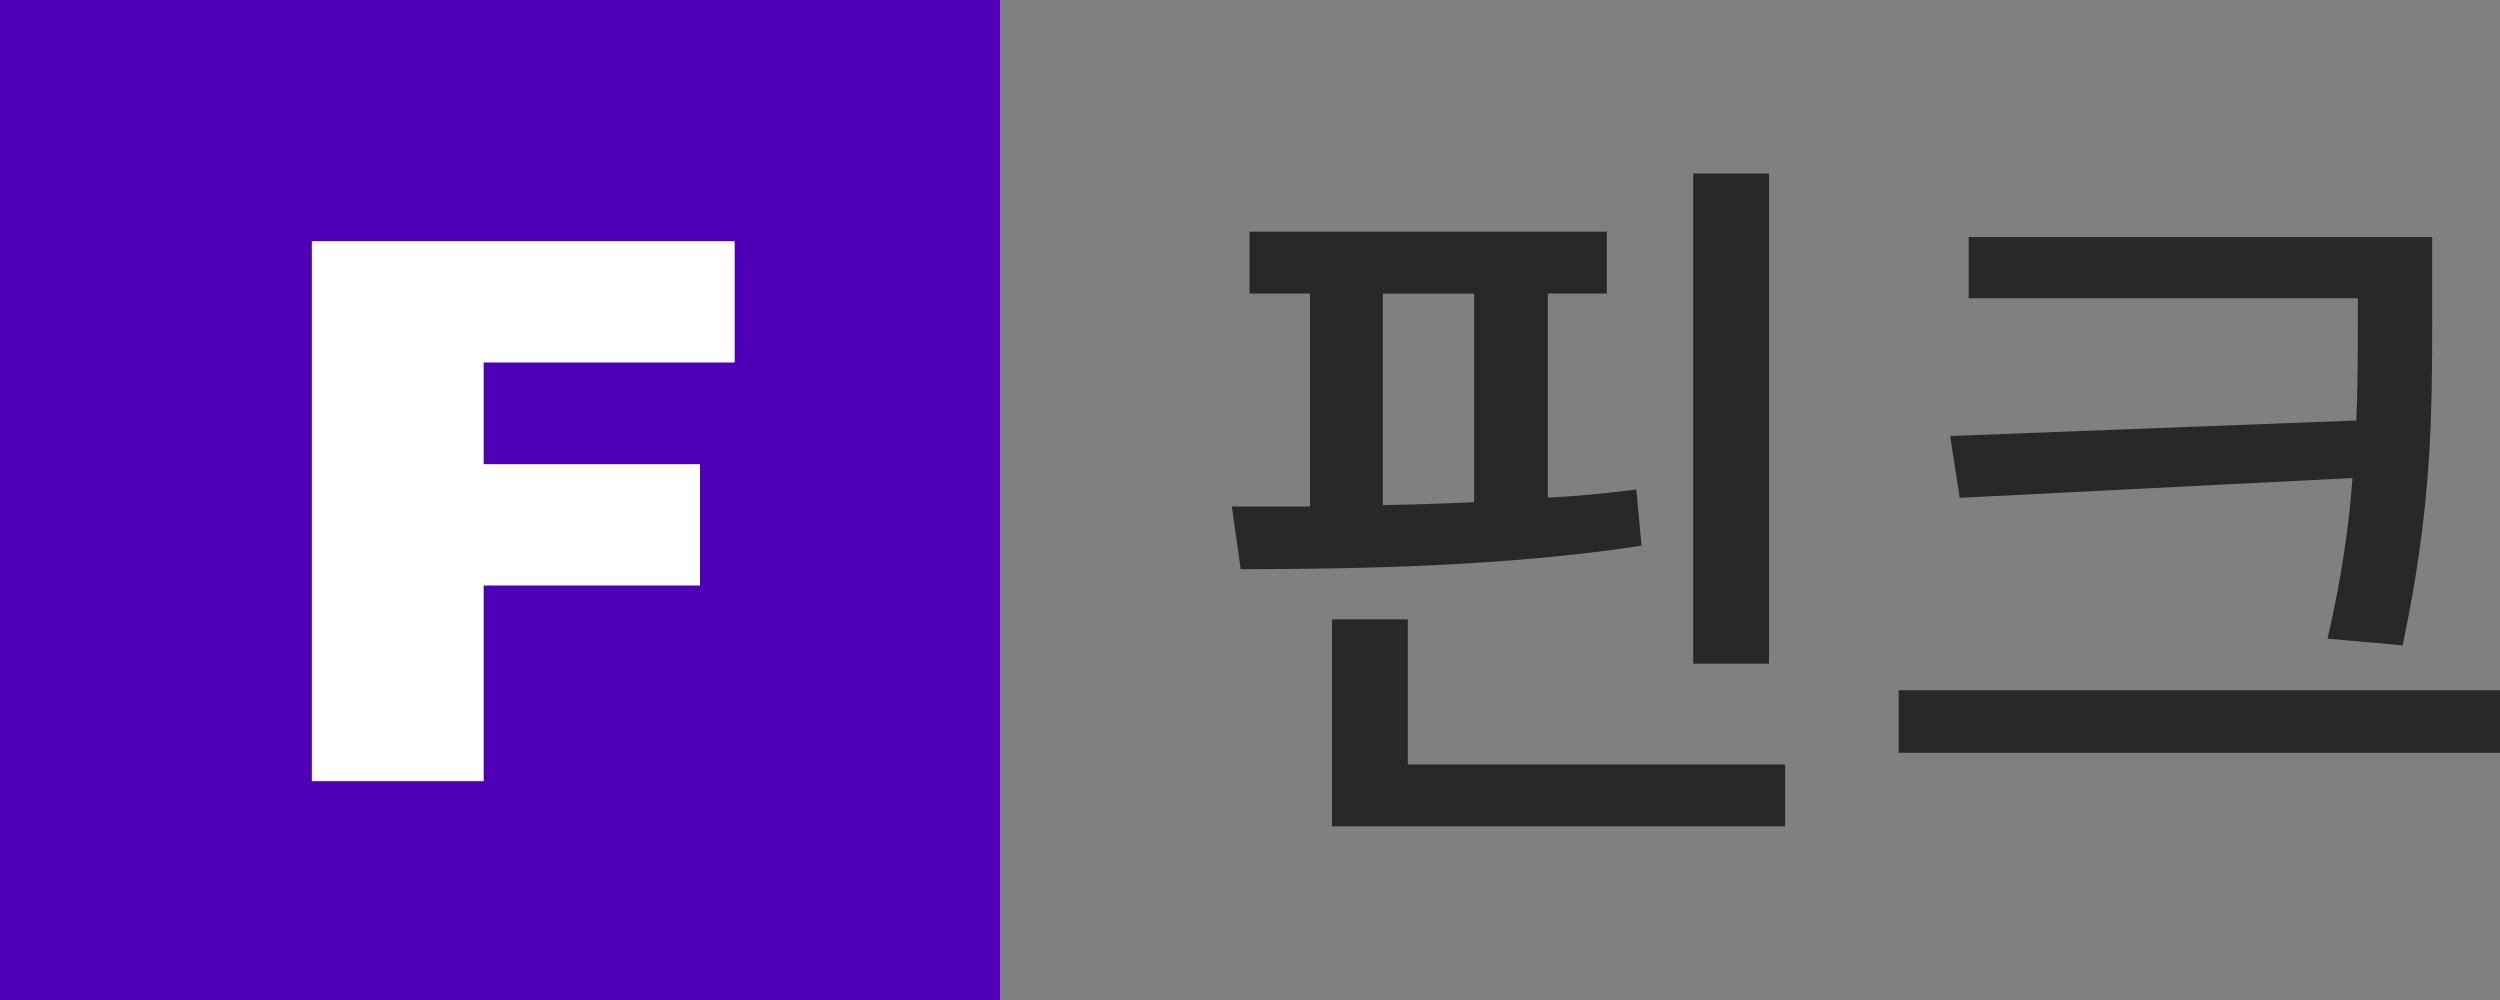
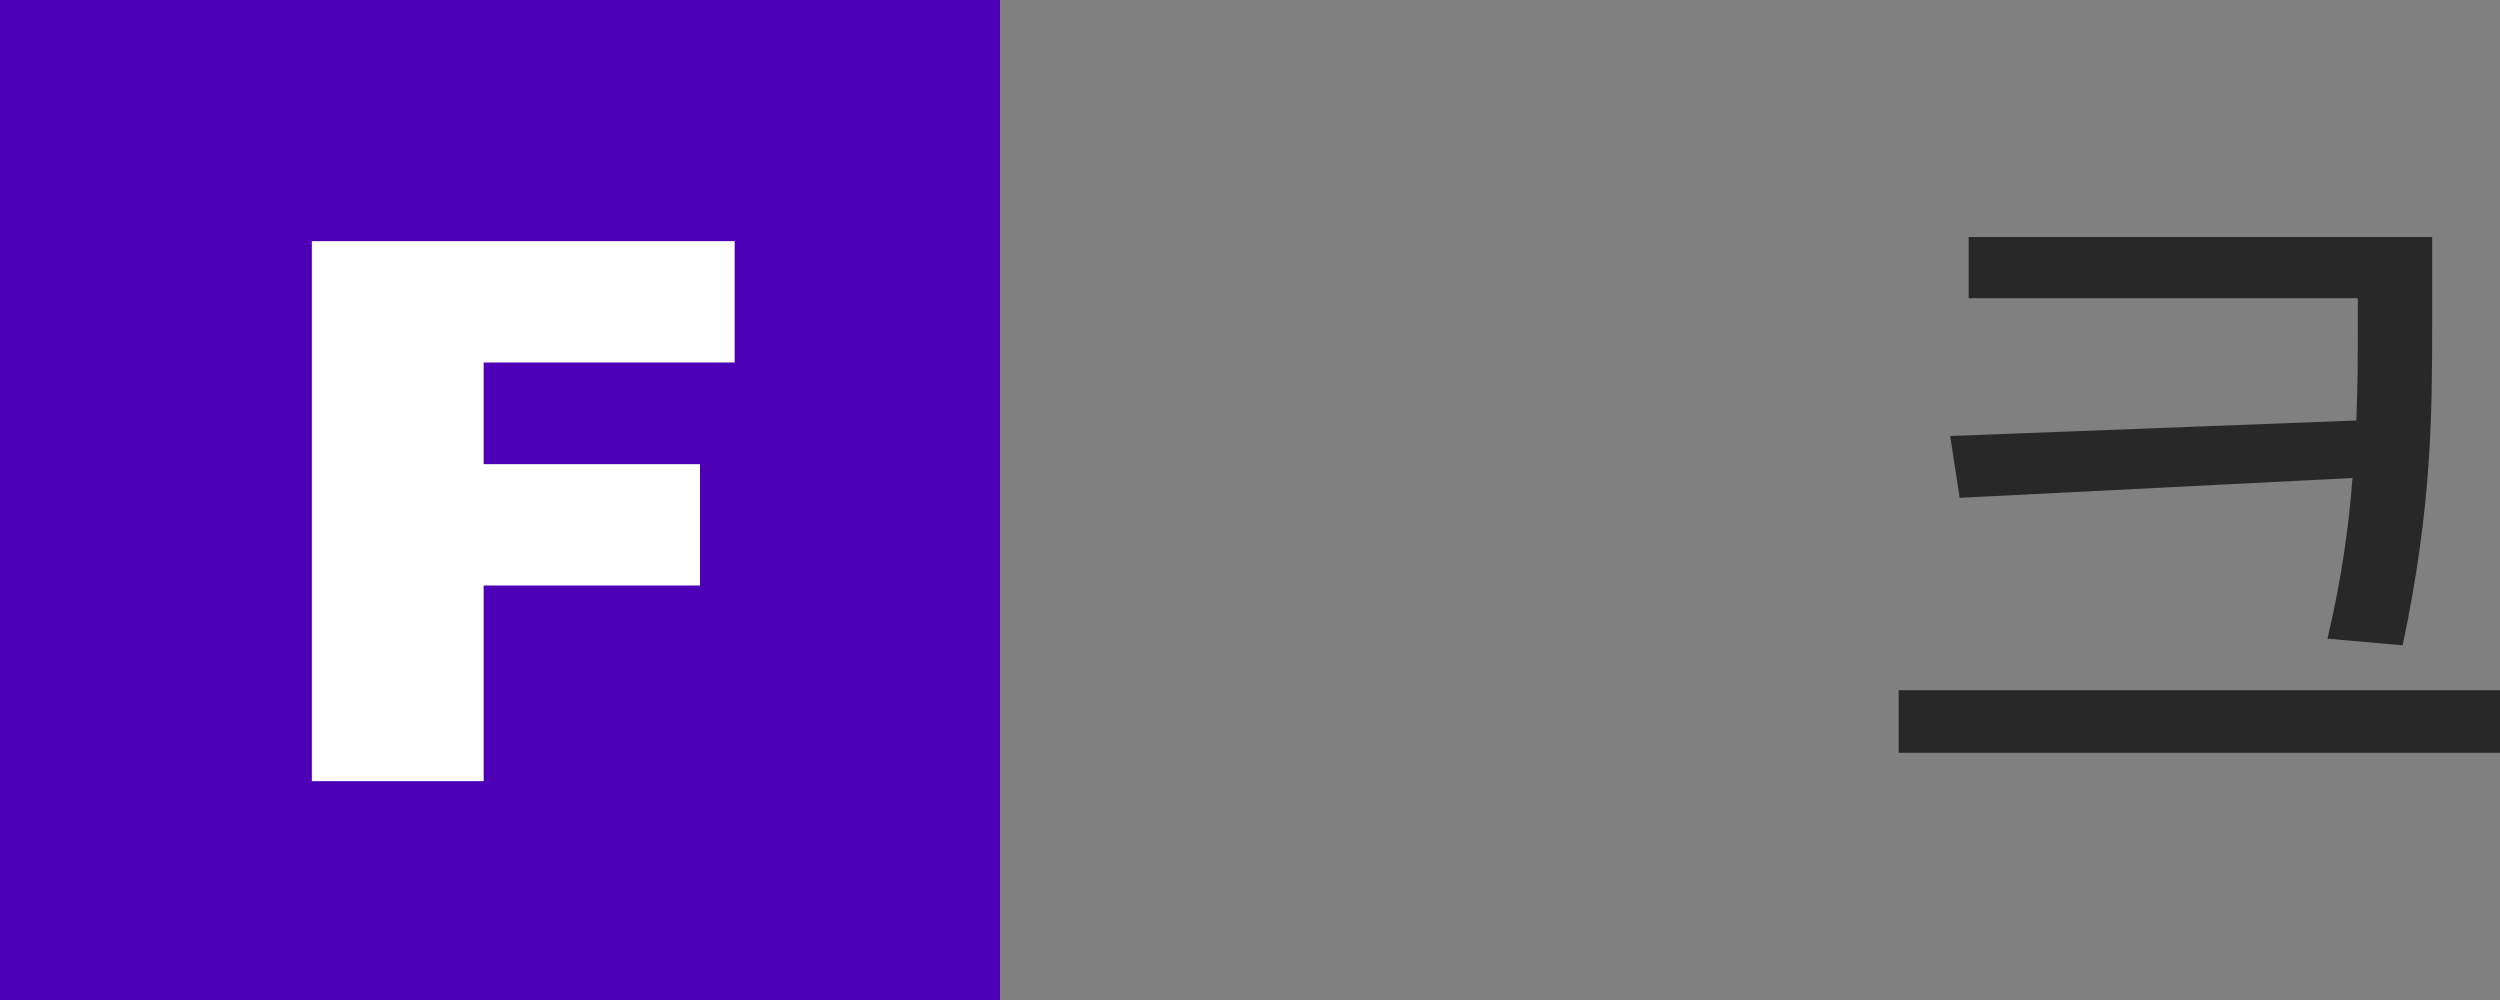
<svg xmlns="http://www.w3.org/2000/svg" width="150" height="60" viewBox="0 0 150 60" fill="none">
  <rect x="0" y="0" width="150" height="60" fill="#808080" stroke="none" />
  <path d="M55 4.98H5V54.98H55V4.98Z" fill="white" />
  <path d="M0 0V60H60V0H0ZM44.09 21.75H29.02V27.85H42V35.13H29.02V46.87H18.71V14.47H44.08V21.75H44.09Z" fill="#4D00B6" />
-   <path d="M98.49 32.74C90.49 33.98 81.33 34.15 74.44 34.15L73.91 30.39H78.6V17.61H74.97V13.9H96.41V17.61H92.87V29.86C94.68 29.77 96.45 29.59 98.18 29.37L98.49 32.73V32.74ZM107.11 45.87V49.58H79.92V37.16H84.47V45.87H107.11ZM82.97 30.31C84.74 30.27 86.64 30.22 88.45 30.13V17.62H82.97V30.31ZM106.14 39.82H101.59V10.41H106.14V39.81V39.82Z" fill="#282828" />
  <path d="M150 41.41V45.17H113.92V41.41H150ZM141.38 25.23C141.47 23.11 141.47 21.07 141.47 19.04V17.89H118.12V14.22H145.93V19.04C145.93 24.83 145.93 30.31 144.16 38.72L139.65 38.32C140.49 34.74 140.93 31.6 141.15 28.68L117.58 29.87L117.01 26.16L141.37 25.23H141.38Z" fill="#282828" />
</svg>